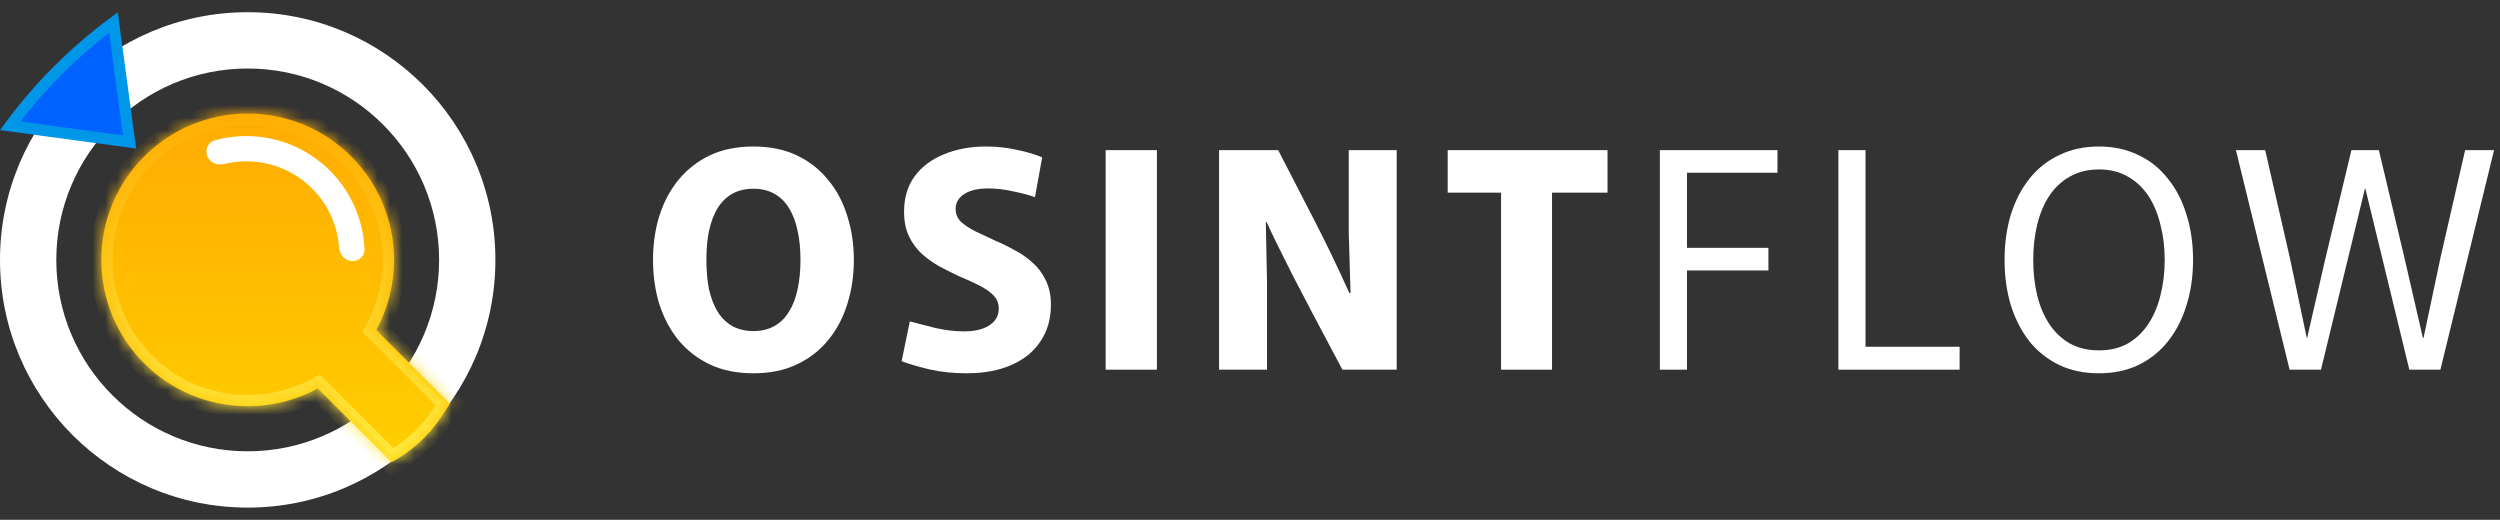
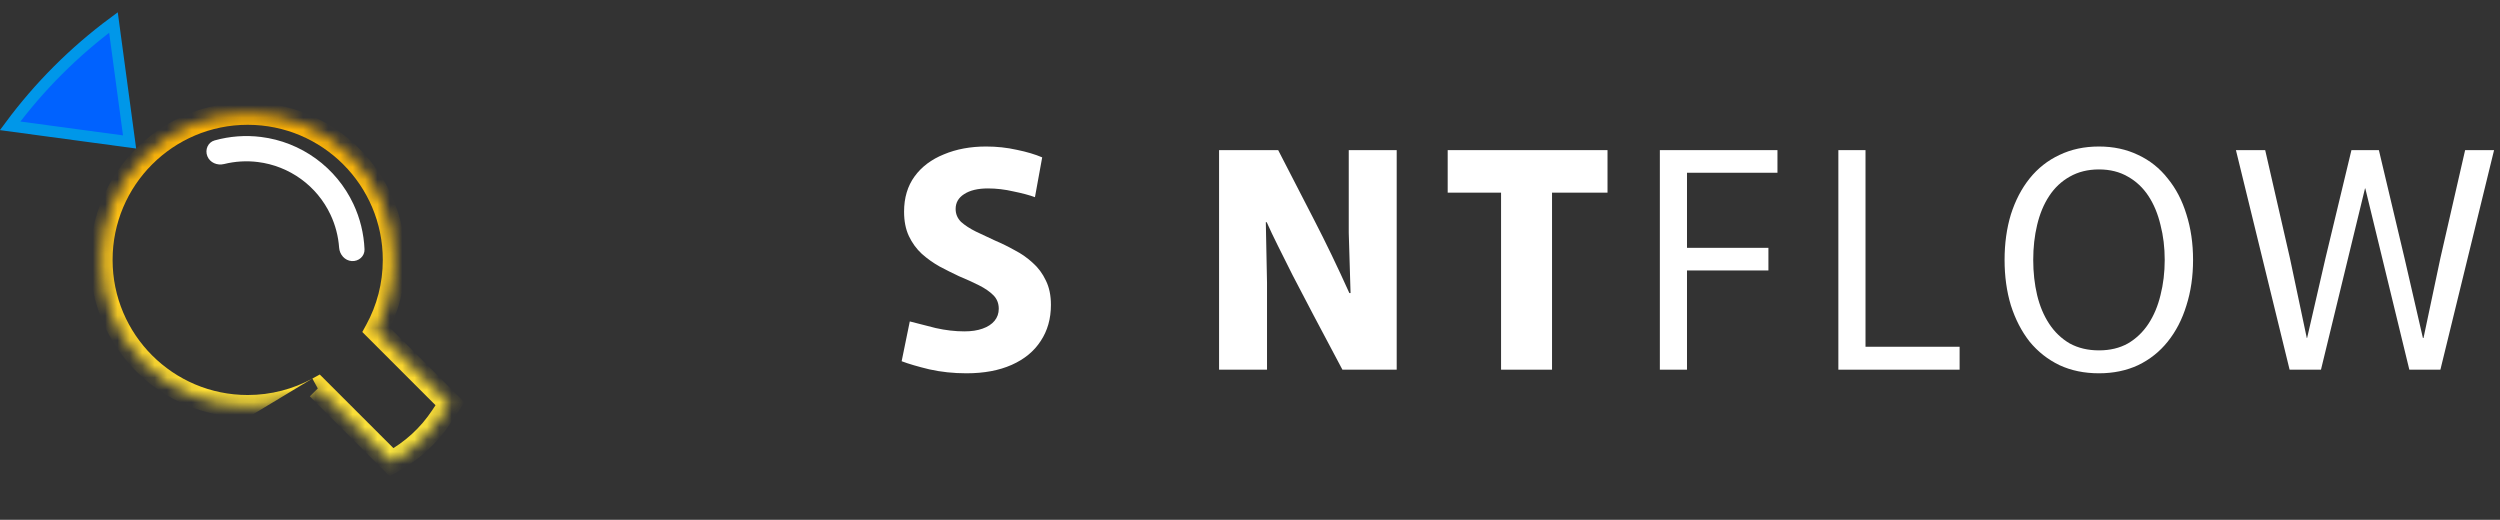
<svg xmlns="http://www.w3.org/2000/svg" width="202" height="42" viewBox="0 0 202 42" fill="none">
  <rect x="0" y="0" width="202" height="42" fill="#333333" stroke="none" />
-   <path fill-rule="evenodd" clip-rule="evenodd" d="M20.014 36.465C28.555 36.465 35.479 29.541 35.479 21C35.479 12.459 28.555 5.535 20.014 5.535C11.473 5.535 4.549 12.459 4.549 21C4.549 29.541 11.473 36.465 20.014 36.465ZM20.014 41.014C31.067 41.014 40.028 32.053 40.028 21C40.028 9.947 31.067 0.986 20.014 0.986C8.96 0.986 0 9.947 0 21C0 32.053 8.96 41.014 20.014 41.014Z" fill="white" />
  <mask id="path-2-inside-1_182_12092" fill="white">
    <path fill-rule="evenodd" clip-rule="evenodd" d="M30.399 26.663C31.318 24.981 31.84 23.052 31.84 21C31.84 14.469 26.545 9.174 20.014 9.174C13.482 9.174 8.188 14.469 8.188 21C8.188 27.532 13.482 32.826 20.014 32.826C22.065 32.826 23.995 32.304 25.677 31.385L31.638 37.346C33.264 36.469 34.648 35.205 35.669 33.666L36.36 32.625L30.399 26.663Z" />
  </mask>
-   <path fill-rule="evenodd" clip-rule="evenodd" d="M30.399 26.663C31.318 24.981 31.84 23.052 31.84 21C31.84 14.469 26.545 9.174 20.014 9.174C13.482 9.174 8.188 14.469 8.188 21C8.188 27.532 13.482 32.826 20.014 32.826C22.065 32.826 23.995 32.304 25.677 31.385L31.638 37.346C33.264 36.469 34.648 35.205 35.669 33.666L36.36 32.625L30.399 26.663Z" fill="url(#paint0_linear_182_12092)" />
-   <path d="M30.399 26.663L29.6 26.227L29.274 26.825L29.755 27.306L30.399 26.663ZM25.677 31.385L26.32 30.742L25.838 30.26L25.241 30.587L25.677 31.385ZM31.638 37.346L30.995 37.99L31.474 38.469L32.07 38.147L31.638 37.346ZM35.669 33.666L34.911 33.163V33.163L35.669 33.666ZM36.36 32.625L37.118 33.127L37.529 32.507L37.003 31.981L36.36 32.625ZM30.93 21C30.93 22.895 30.448 24.675 29.6 26.227L31.197 27.099C32.187 25.287 32.75 23.208 32.75 21H30.93ZM20.014 10.084C26.043 10.084 30.93 14.971 30.93 21H32.75C32.75 13.966 27.048 8.264 20.014 8.264V10.084ZM9.097 21C9.097 14.971 13.985 10.084 20.014 10.084V8.264C12.98 8.264 7.278 13.966 7.278 21H9.097ZM20.014 31.917C13.985 31.917 9.097 27.029 9.097 21H7.278C7.278 28.034 12.98 33.736 20.014 33.736V31.917ZM25.241 30.587C23.689 31.434 21.909 31.917 20.014 31.917V33.736C22.222 33.736 24.301 33.173 26.113 32.183L25.241 30.587ZM32.282 36.703L26.32 30.742L25.034 32.028L30.995 37.99L32.282 36.703ZM34.911 33.163C33.973 34.578 32.7 35.74 31.206 36.546L32.07 38.147C33.828 37.199 35.324 35.833 36.428 34.169L34.911 33.163ZM35.602 32.122L34.911 33.163L36.428 34.169L37.118 33.127L35.602 32.122ZM29.755 27.306L35.717 33.268L37.003 31.981L31.042 26.02L29.755 27.306Z" fill="url(#paint1_linear_182_12092)" mask="url(#path-2-inside-1_182_12092)" />
+   <path d="M30.399 26.663L29.6 26.227L29.274 26.825L29.755 27.306L30.399 26.663ZM25.677 31.385L26.32 30.742L25.838 30.26L25.241 30.587L25.677 31.385ZM31.638 37.346L30.995 37.99L31.474 38.469L32.07 38.147L31.638 37.346ZM35.669 33.666L34.911 33.163V33.163L35.669 33.666ZM36.36 32.625L37.118 33.127L37.529 32.507L37.003 31.981L36.36 32.625ZM30.93 21C30.93 22.895 30.448 24.675 29.6 26.227L31.197 27.099C32.187 25.287 32.75 23.208 32.75 21H30.93ZM20.014 10.084C26.043 10.084 30.93 14.971 30.93 21H32.75C32.75 13.966 27.048 8.264 20.014 8.264V10.084ZM9.097 21C9.097 14.971 13.985 10.084 20.014 10.084V8.264C12.98 8.264 7.278 13.966 7.278 21H9.097ZM20.014 31.917C13.985 31.917 9.097 27.029 9.097 21H7.278C7.278 28.034 12.98 33.736 20.014 33.736V31.917ZM25.241 30.587C23.689 31.434 21.909 31.917 20.014 31.917V33.736L25.241 30.587ZM32.282 36.703L26.32 30.742L25.034 32.028L30.995 37.99L32.282 36.703ZM34.911 33.163C33.973 34.578 32.7 35.74 31.206 36.546L32.07 38.147C33.828 37.199 35.324 35.833 36.428 34.169L34.911 33.163ZM35.602 32.122L34.911 33.163L36.428 34.169L37.118 33.127L35.602 32.122ZM29.755 27.306L35.717 33.268L37.003 31.981L31.042 26.02L29.755 27.306Z" fill="url(#paint1_linear_182_12092)" mask="url(#path-2-inside-1_182_12092)" />
  <path d="M28.423 21.094C28.985 21.13 29.477 20.703 29.453 20.14C29.399 18.877 29.095 17.634 28.555 16.484C27.869 15.025 26.826 13.763 25.522 12.816C24.218 11.869 22.695 11.267 21.096 11.067C19.835 10.909 18.559 11.005 17.341 11.345C16.799 11.496 16.544 12.095 16.753 12.619C16.961 13.143 17.554 13.391 18.101 13.255C18.994 13.034 19.923 12.977 20.842 13.092C22.1 13.25 23.297 13.723 24.323 14.468C25.348 15.212 26.169 16.204 26.707 17.352C27.101 18.19 27.335 19.091 27.401 20.009C27.441 20.571 27.861 21.058 28.423 21.094Z" fill="white" />
  <path d="M9.167 1.817C5.988 4.172 3.172 6.988 0.817 10.167L10.47 11.47L9.167 1.817Z" fill="#0062FF" stroke="#0097E9" stroke-width="0.91" />
  <path d="M180.663 12.13H183.027L185.025 20.854L186.389 27.311H186.414L187.9 20.854L189.996 12.13H192.213L194.284 20.854L195.771 27.311H195.819L197.184 20.854L199.182 12.13H201.521L197.184 29.87H194.674L191.117 15.225H191.092L187.535 29.87H185L180.663 12.13Z" fill="white" />
  <path d="M169.597 30.162C168.411 30.162 167.347 29.943 166.405 29.504C165.462 29.049 164.658 28.416 163.992 27.604C163.342 26.775 162.839 25.8 162.481 24.68C162.14 23.559 161.97 22.332 161.97 21C161.97 19.668 162.14 18.442 162.481 17.321C162.839 16.2 163.342 15.233 163.992 14.421C164.658 13.592 165.462 12.959 166.405 12.52C167.347 12.065 168.411 11.838 169.597 11.838C170.766 11.838 171.822 12.065 172.764 12.52C173.707 12.959 174.503 13.592 175.152 14.421C175.818 15.233 176.322 16.2 176.663 17.321C177.02 18.442 177.199 19.668 177.199 21C177.199 22.332 177.02 23.559 176.663 24.68C176.322 25.8 175.818 26.775 175.152 27.604C174.503 28.416 173.707 29.049 172.764 29.504C171.822 29.943 170.766 30.162 169.597 30.162ZM169.597 28.31C170.49 28.31 171.27 28.123 171.936 27.75C172.602 27.36 173.154 26.832 173.593 26.166C174.031 25.5 174.356 24.728 174.567 23.851C174.795 22.957 174.909 22.007 174.909 21C174.909 19.993 174.795 19.051 174.567 18.173C174.356 17.28 174.031 16.5 173.593 15.834C173.154 15.168 172.602 14.648 171.936 14.275C171.27 13.885 170.49 13.69 169.597 13.69C168.703 13.69 167.915 13.885 167.233 14.275C166.567 14.648 166.015 15.168 165.576 15.834C165.137 16.5 164.813 17.28 164.601 18.173C164.39 19.051 164.285 19.993 164.285 21C164.285 22.007 164.39 22.957 164.601 23.851C164.813 24.728 165.137 25.5 165.576 26.166C166.015 26.832 166.567 27.36 167.233 27.75C167.915 28.123 168.703 28.31 169.597 28.31Z" fill="white" />
  <path d="M148.54 12.13H150.733V28.018H158.336V29.87H148.54V12.13Z" fill="white" />
  <path d="M134.116 12.13H143.619V13.958H136.309V20.025H142.888V21.853H136.309V29.87H134.116V12.13Z" fill="white" />
  <path d="M121.286 15.566H116.973L116.973 12.13H129.887V15.566H125.404V29.87H121.286V15.566Z" fill="white" />
  <path d="M98.501 12.13H103.277C104.268 14.063 105.234 15.94 106.177 17.759C107.119 19.579 108.069 21.552 109.028 23.68H109.125L108.979 18.807V12.13H112.853V29.87H108.467C107.557 28.164 106.778 26.694 106.128 25.459C105.478 24.208 104.918 23.136 104.447 22.243C103.992 21.333 103.594 20.537 103.253 19.855C102.911 19.172 102.611 18.539 102.351 17.954H102.278L102.375 22.852V29.87H98.501V12.13Z" fill="white" />
-   <path d="M89.336 12.13H93.478V29.87H89.336V12.13Z" fill="white" />
  <path d="M78.092 30.162C77.037 30.162 76.037 30.056 75.095 29.845C74.153 29.618 73.406 29.398 72.853 29.187L73.511 25.971C74.129 26.133 74.827 26.312 75.607 26.507C76.403 26.686 77.175 26.775 77.922 26.775C78.49 26.775 78.978 26.702 79.384 26.556C79.806 26.41 80.131 26.198 80.359 25.922C80.586 25.646 80.7 25.321 80.7 24.948C80.7 24.509 80.553 24.143 80.261 23.851C79.969 23.559 79.579 23.291 79.091 23.047C78.604 22.803 78.068 22.559 77.483 22.316C76.963 22.072 76.444 21.812 75.924 21.536C75.404 21.244 74.925 20.903 74.486 20.513C74.047 20.107 73.698 19.627 73.438 19.075C73.178 18.523 73.049 17.865 73.049 17.101C73.049 15.98 73.333 15.03 73.901 14.25C74.47 13.471 75.258 12.878 76.265 12.472C77.272 12.049 78.409 11.838 79.676 11.838C80.537 11.838 81.366 11.927 82.162 12.106C82.958 12.268 83.64 12.472 84.209 12.715L83.624 15.932C83.185 15.769 82.609 15.615 81.894 15.469C81.195 15.306 80.505 15.225 79.823 15.225C79.01 15.225 78.369 15.379 77.897 15.688C77.443 15.98 77.215 16.378 77.215 16.882C77.215 17.288 77.361 17.637 77.654 17.93C77.963 18.206 78.361 18.466 78.848 18.709C79.335 18.937 79.855 19.181 80.407 19.441C80.943 19.668 81.471 19.928 81.991 20.22C82.527 20.496 83.015 20.838 83.453 21.244C83.892 21.634 84.241 22.105 84.501 22.657C84.777 23.209 84.915 23.867 84.915 24.631C84.915 25.752 84.639 26.726 84.087 27.555C83.551 28.383 82.771 29.025 81.748 29.48C80.724 29.935 79.506 30.162 78.092 30.162Z" fill="white" />
-   <path d="M60.878 30.162C59.546 30.162 58.376 29.927 57.369 29.455C56.378 28.984 55.533 28.334 54.835 27.506C54.153 26.661 53.633 25.687 53.275 24.582C52.934 23.461 52.764 22.267 52.764 21C52.764 19.733 52.934 18.547 53.275 17.442C53.633 16.322 54.153 15.347 54.835 14.518C55.533 13.674 56.378 13.016 57.369 12.545C58.376 12.074 59.546 11.838 60.878 11.838C62.21 11.838 63.371 12.074 64.362 12.545C65.37 13.016 66.214 13.674 66.897 14.518C67.595 15.347 68.115 16.322 68.456 17.442C68.813 18.547 68.992 19.733 68.992 21C68.992 22.267 68.813 23.461 68.456 24.582C68.115 25.687 67.595 26.661 66.897 27.506C66.214 28.334 65.37 28.984 64.362 29.455C63.371 29.927 62.21 30.162 60.878 30.162ZM60.878 26.751C61.511 26.751 62.064 26.621 62.535 26.361C63.022 26.101 63.42 25.719 63.729 25.215C64.054 24.712 64.289 24.111 64.436 23.412C64.598 22.698 64.679 21.893 64.679 21C64.679 20.107 64.598 19.311 64.436 18.612C64.289 17.897 64.054 17.288 63.729 16.785C63.42 16.281 63.022 15.899 62.535 15.639C62.064 15.379 61.511 15.249 60.878 15.249C60.244 15.249 59.684 15.379 59.197 15.639C58.725 15.899 58.328 16.281 58.003 16.785C57.694 17.288 57.458 17.897 57.296 18.612C57.15 19.311 57.077 20.107 57.077 21C57.077 21.893 57.15 22.698 57.296 23.412C57.458 24.111 57.694 24.712 58.003 25.215C58.328 25.719 58.725 26.101 59.197 26.361C59.684 26.621 60.244 26.751 60.878 26.751Z" fill="white" />
  <defs>
    <linearGradient id="paint0_linear_182_12092" x1="22.274" y1="9.174" x2="22.274" y2="37.346" gradientUnits="userSpaceOnUse">
      <stop stop-color="#FFAB02" />
      <stop offset="1" stop-color="#FFCF00" />
    </linearGradient>
    <linearGradient id="paint1_linear_182_12092" x1="22.274" y1="9.174" x2="22.274" y2="37.346" gradientUnits="userSpaceOnUse">
      <stop stop-color="#FFB002" />
      <stop offset="1" stop-color="#FFEB41" />
    </linearGradient>
  </defs>
</svg>